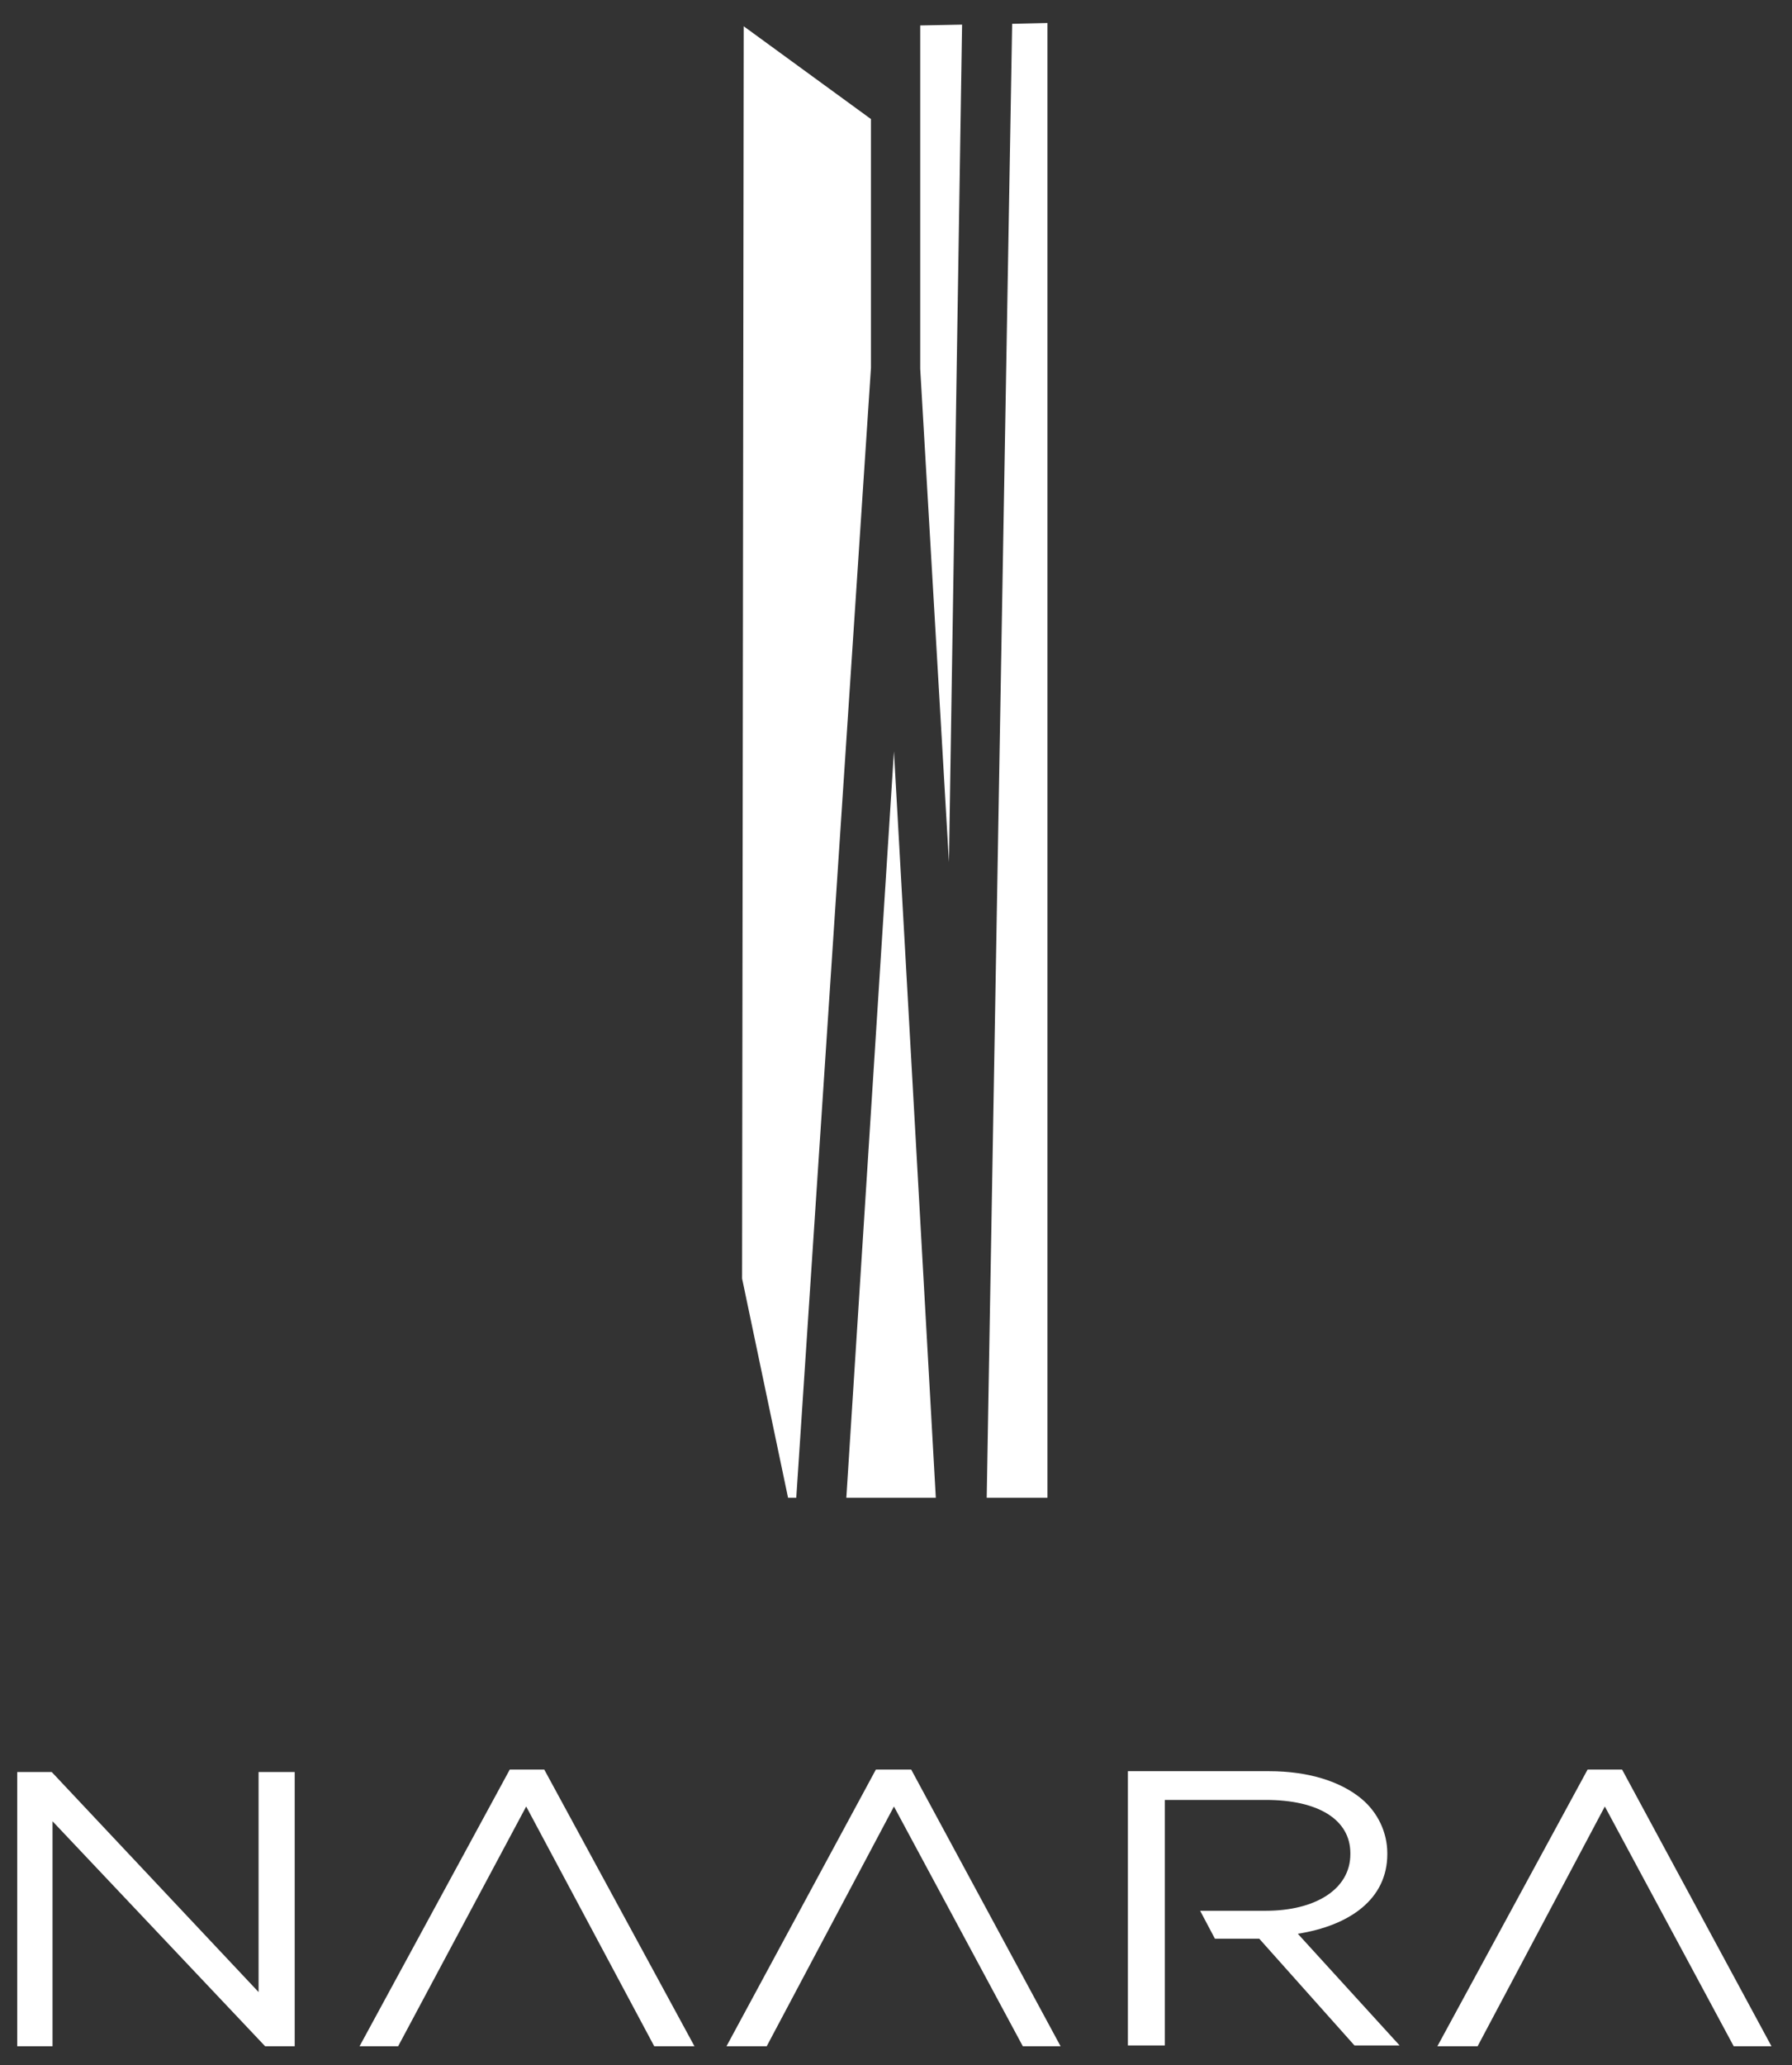
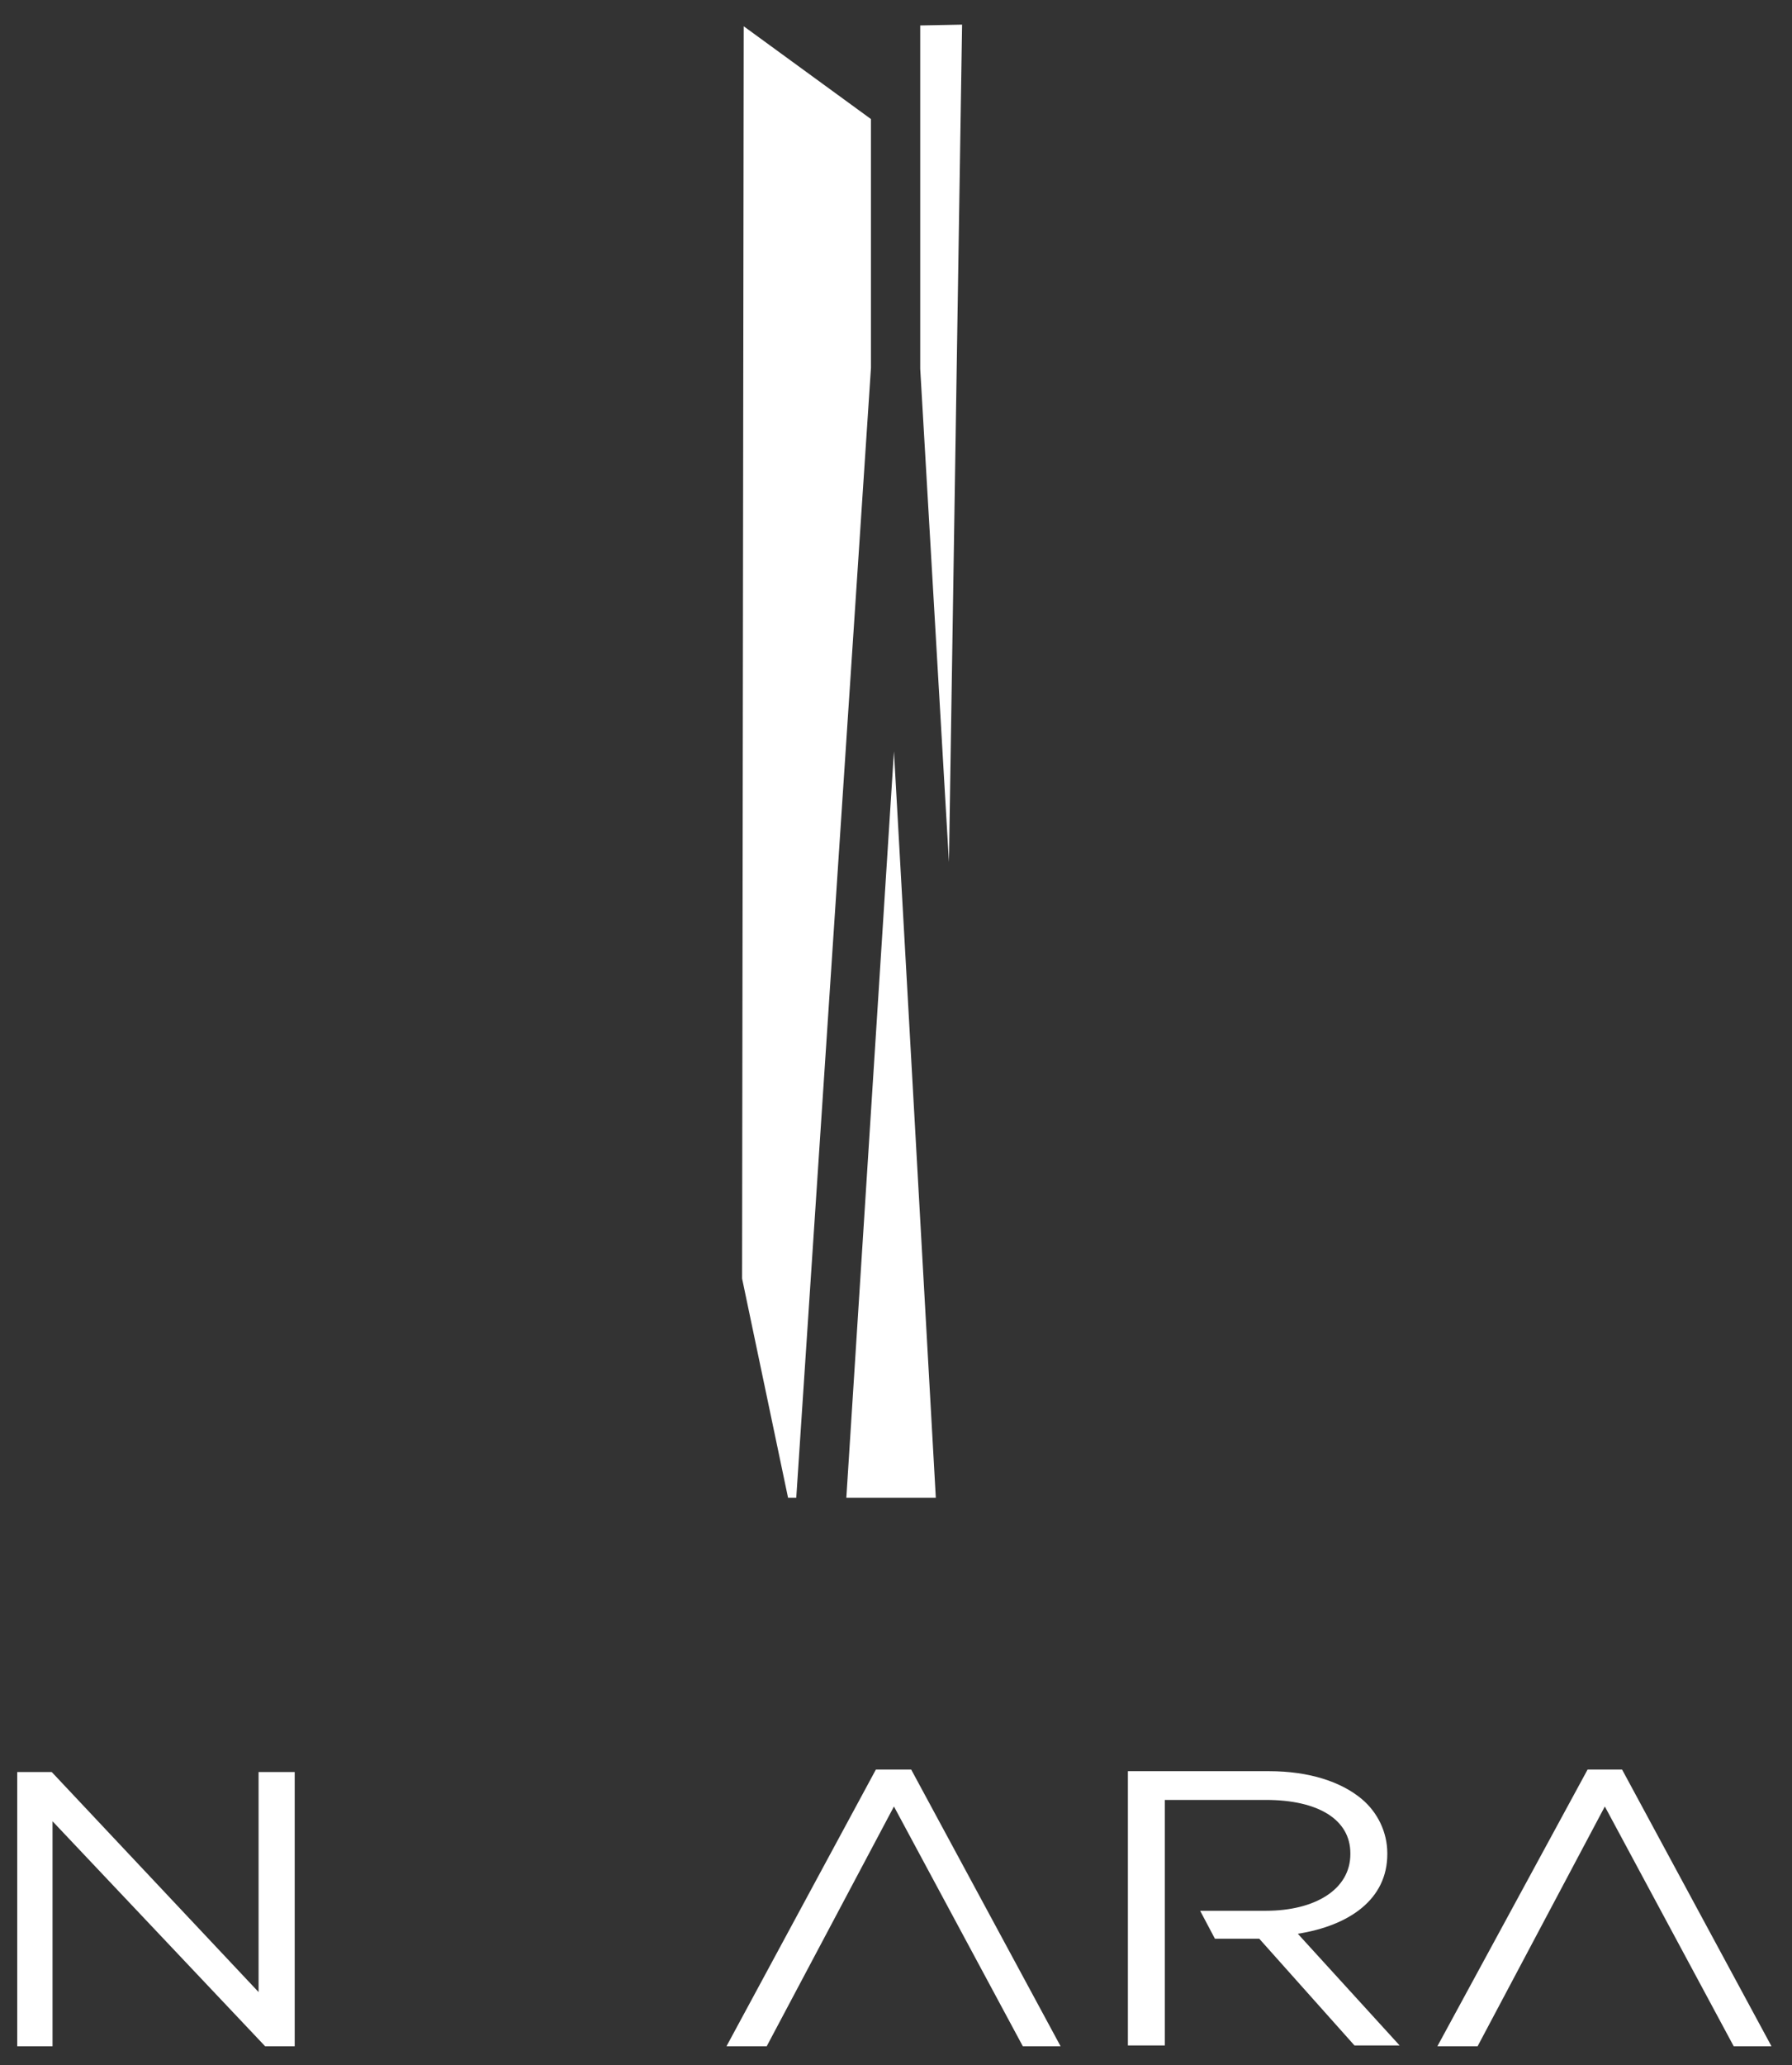
<svg xmlns="http://www.w3.org/2000/svg" version="1.1" id="Capa_1" x="0px" y="0px" viewBox="0 0 218.3 251.5" style="enable-background:new 0 0 218.3 251.5;" xml:space="preserve">
  <rect x="0" y="0" width="218.3" height="251.5" fill="#333333" stroke="none" />
  <style type="text/css">
	.st0{fill:#FFFFFF;}
</style>
  <g>
    <g>
      <polygon class="st0" points="2.1,215.8 6.3,215.8 31.5,242.6 31.5,215.8 35.9,215.8 35.9,249.2 32.3,249.2 6.4,221.8 6.4,249.2     2.1,249.2   " />
      <path class="st0" d="M158.1,235.5c6.3-1,10.9-4.2,10.9-9.7v-0.1c0-2.6-1.2-5-3.1-6.6c-2.5-2.1-6.4-3.4-11.3-3.4h-17.2v33.4h4.5    v-16.3V229v-9.8h12.3c6.4,0,10.3,2.4,10.3,6.5v0.1c0,4.3-4.3,6.9-10.3,6.9h-6.4h-1.6l1.8,3.4h5.3h0.1l11.6,13h5.5L158.1,235.5z" />
-       <polygon class="st0" points="66.3,215.5 62.1,215.5 43.8,249.2 48.5,249.2 64.1,220 79.7,249.2 84.6,249.2   " />
      <polygon class="st0" points="106.7,215.5 111,215.5 129.2,249.2 124.6,249.2 108.9,220 93.4,249.2 88.5,249.2   " />
      <polygon class="st0" points="193.4,215.5 197.6,215.5 215.8,249.2 211.2,249.2 195.5,220 180,249.2 175.1,249.2   " />
    </g>
    <g>
      <polygon class="st0" points="114,182.4 108.9,91.5 103.1,182.4   " />
      <polygon class="st0" points="112.1,3.1 112.1,44.9 115.6,105 117.2,3   " />
      <polygon class="st0" points="106.1,44.8 106.1,14.5 90.6,3.2 90.4,155.7 96,182.4 97,182.4   " />
-       <polygon class="st0" points="123.3,2.9 120.2,182.4 127.6,182.4 127.6,2.8   " />
    </g>
  </g>
</svg>